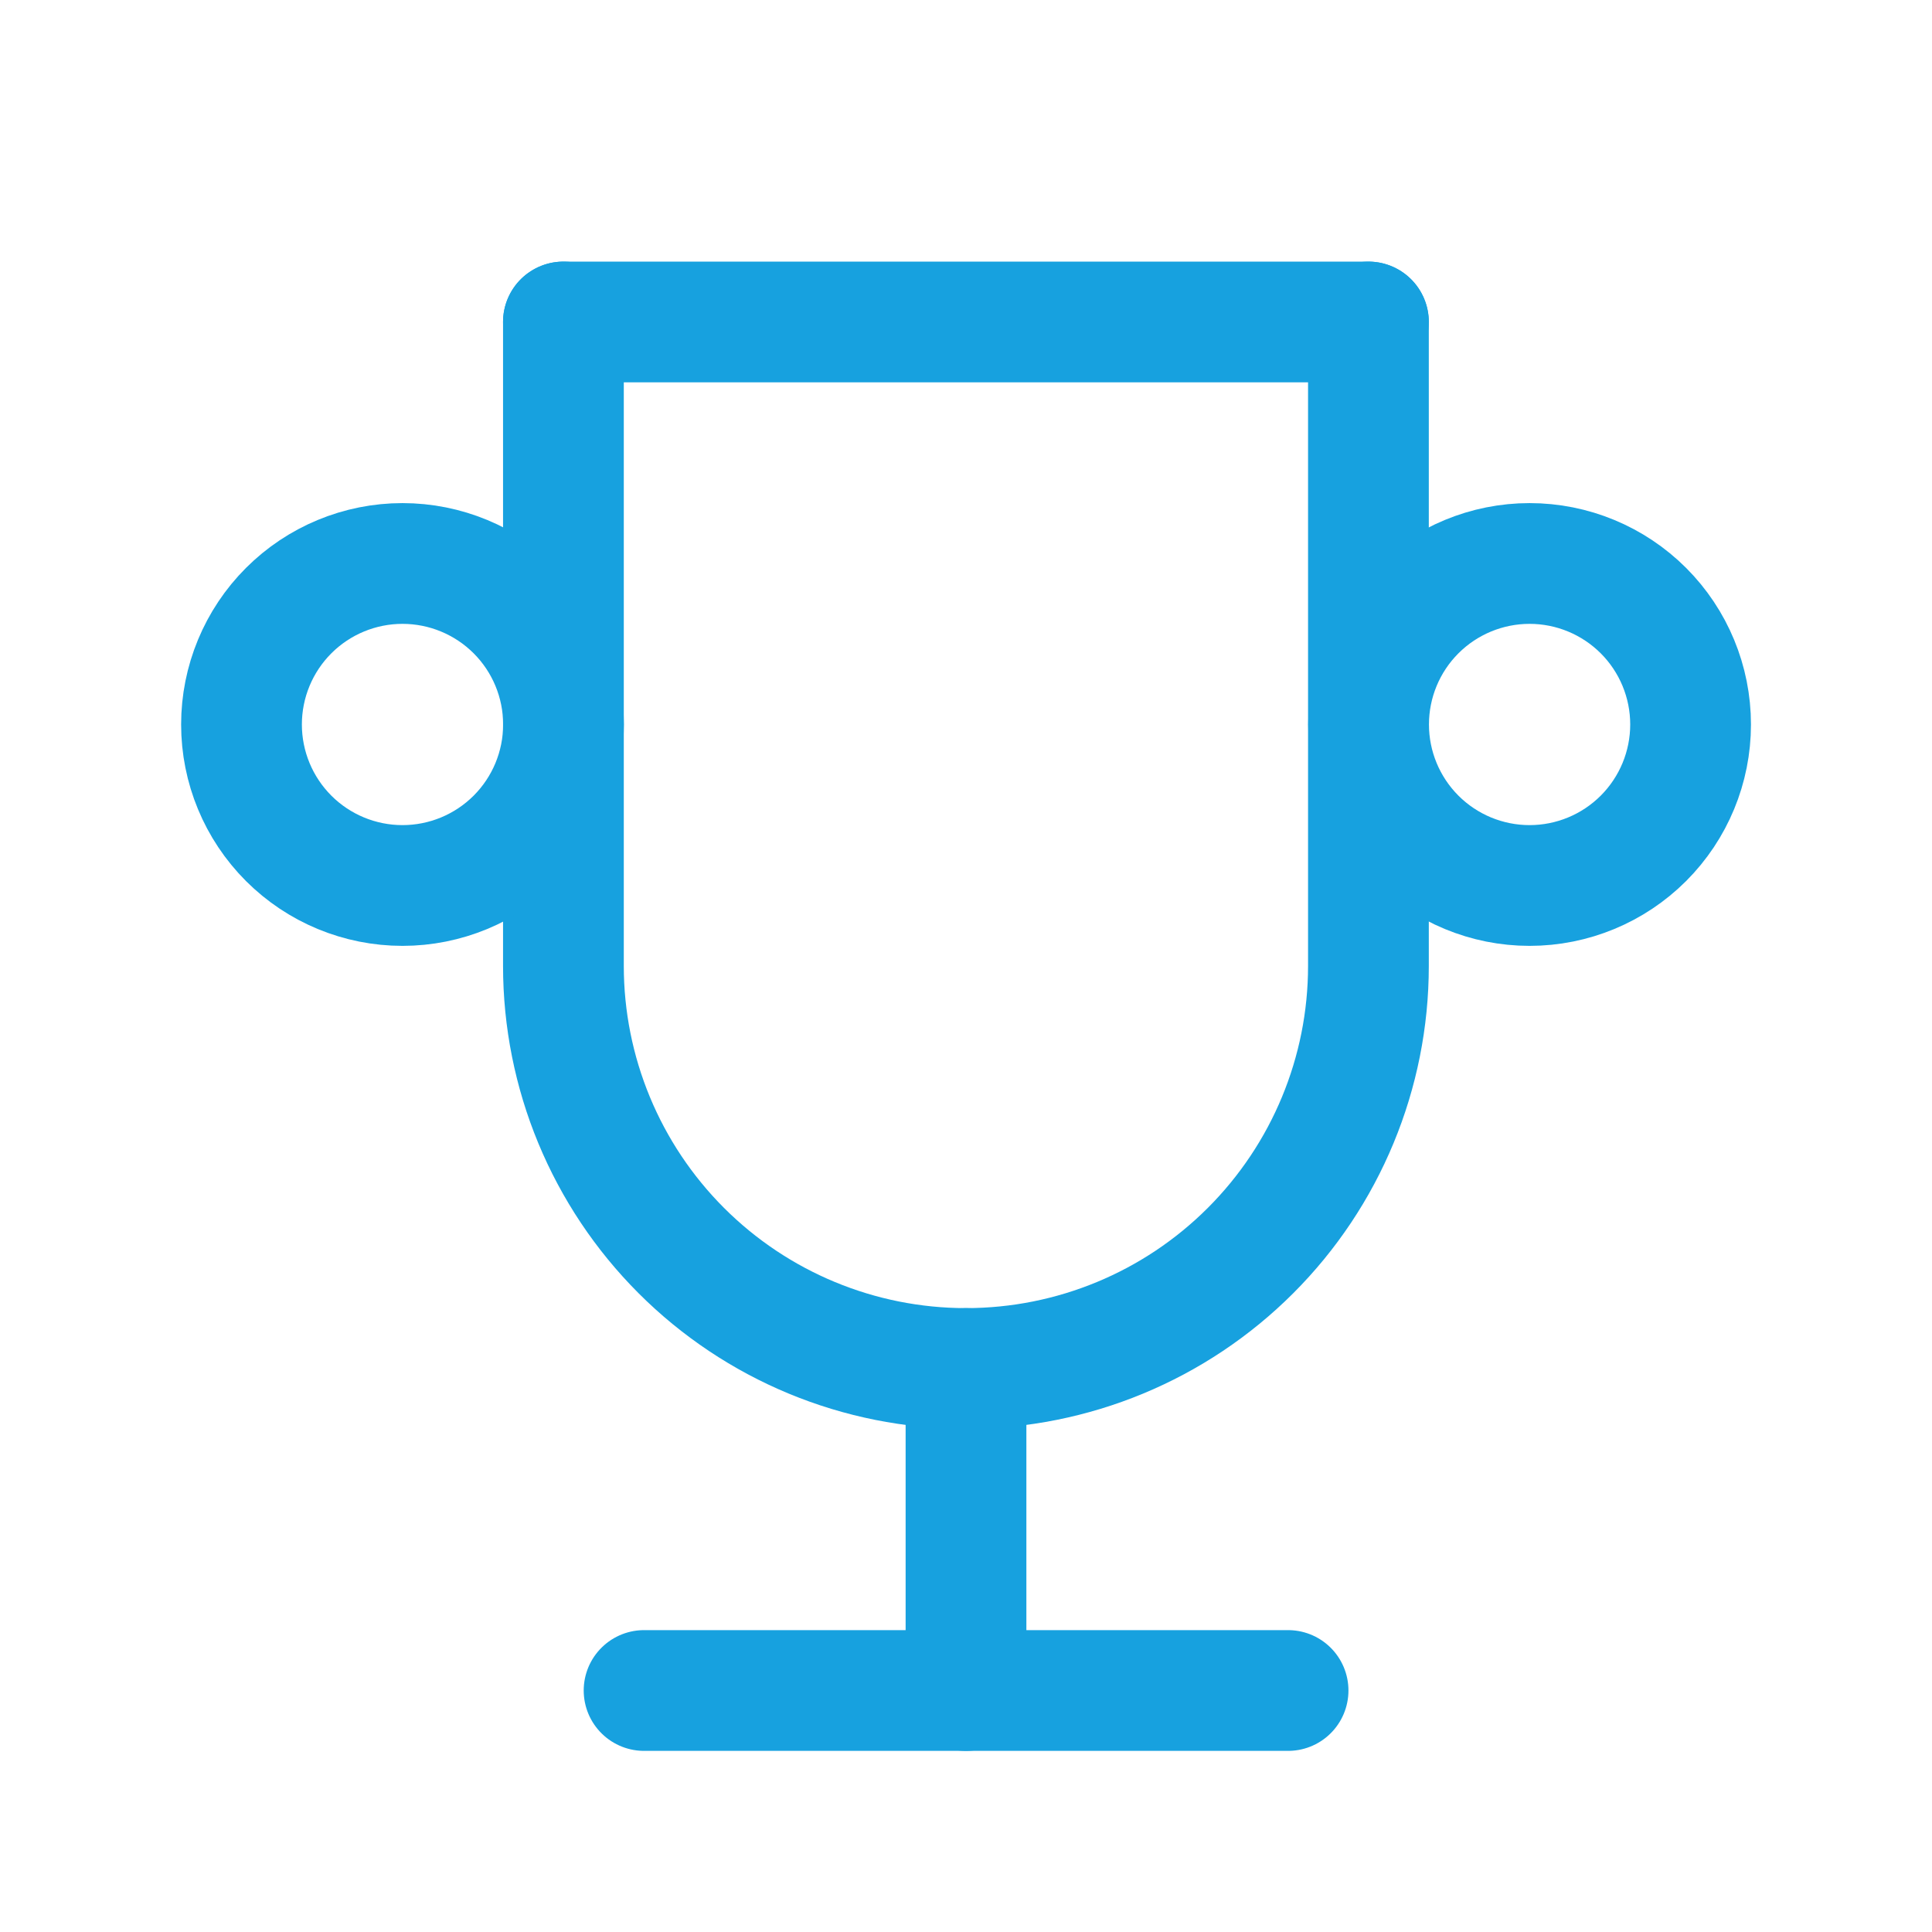
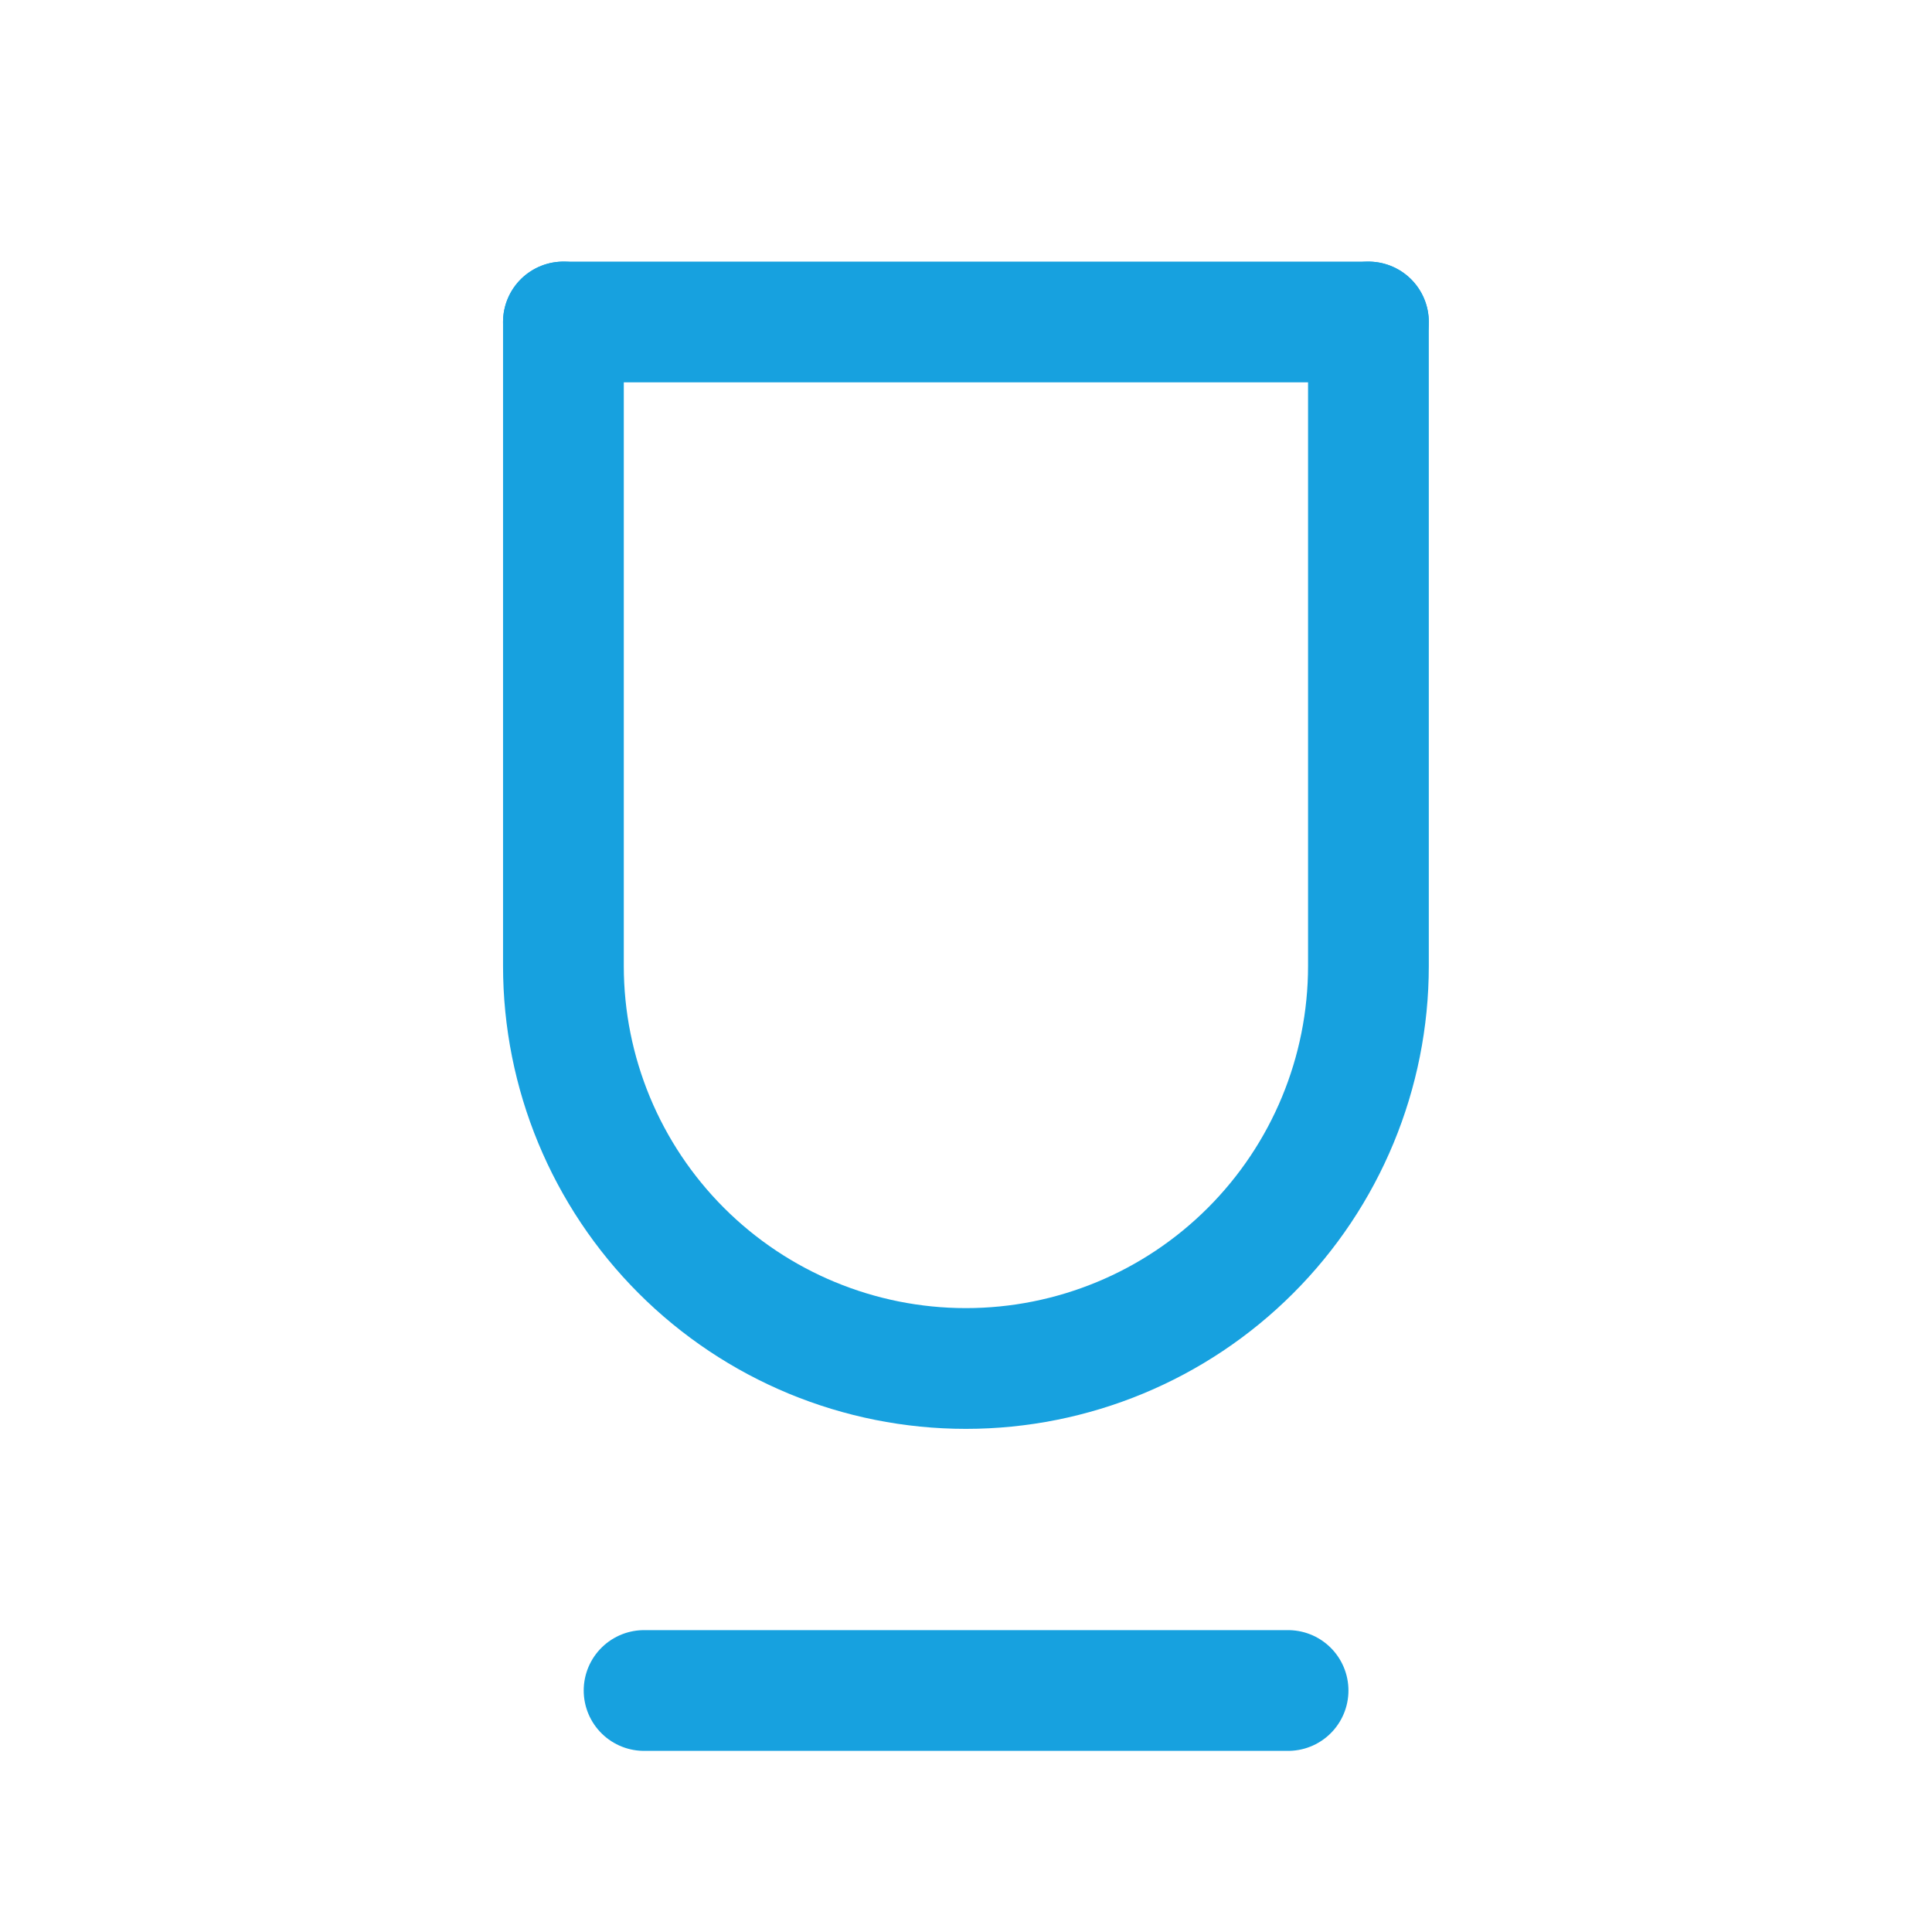
<svg xmlns="http://www.w3.org/2000/svg" width="64" height="64" viewBox="0 0 64 64" fill="none">
  <path d="M21.336 56H42.669" stroke="#17A1DF" stroke-width="4" stroke-linecap="round" stroke-linejoin="round" />
-   <path d="M32 45.334V56.001" stroke="#17A1DF" stroke-width="4" stroke-linecap="round" stroke-linejoin="round" />
  <path d="M18.664 10.666H45.331" stroke="#17A1DF" stroke-width="4" stroke-linecap="round" stroke-linejoin="round" />
  <path d="M45.331 10.666V31.999C45.331 35.536 43.926 38.927 41.425 41.427C38.925 43.928 35.534 45.333 31.997 45.333C28.461 45.333 25.07 43.928 22.569 41.427C20.069 38.927 18.664 35.536 18.664 31.999V10.666" stroke="#17A1DF" stroke-width="4" stroke-linecap="round" stroke-linejoin="round" />
-   <path d="M8 23.999C8 25.414 8.562 26.77 9.562 27.771C10.562 28.771 11.919 29.333 13.333 29.333C14.748 29.333 16.104 28.771 17.105 27.771C18.105 26.77 18.667 25.414 18.667 23.999C18.667 22.585 18.105 21.228 17.105 20.228C16.104 19.228 14.748 18.666 13.333 18.666C11.919 18.666 10.562 19.228 9.562 20.228C8.562 21.228 8 22.585 8 23.999Z" stroke="#17A1DF" stroke-width="4" stroke-linecap="round" stroke-linejoin="round" />
-   <path d="M45.336 23.999C45.336 25.414 45.898 26.77 46.898 27.771C47.898 28.771 49.255 29.333 50.669 29.333C52.084 29.333 53.44 28.771 54.441 27.771C55.441 26.77 56.003 25.414 56.003 23.999C56.003 22.585 55.441 21.228 54.441 20.228C53.44 19.228 52.084 18.666 50.669 18.666C49.255 18.666 47.898 19.228 46.898 20.228C45.898 21.228 45.336 22.585 45.336 23.999Z" stroke="#17A1DF" stroke-width="4" stroke-linecap="round" stroke-linejoin="round" />
</svg>